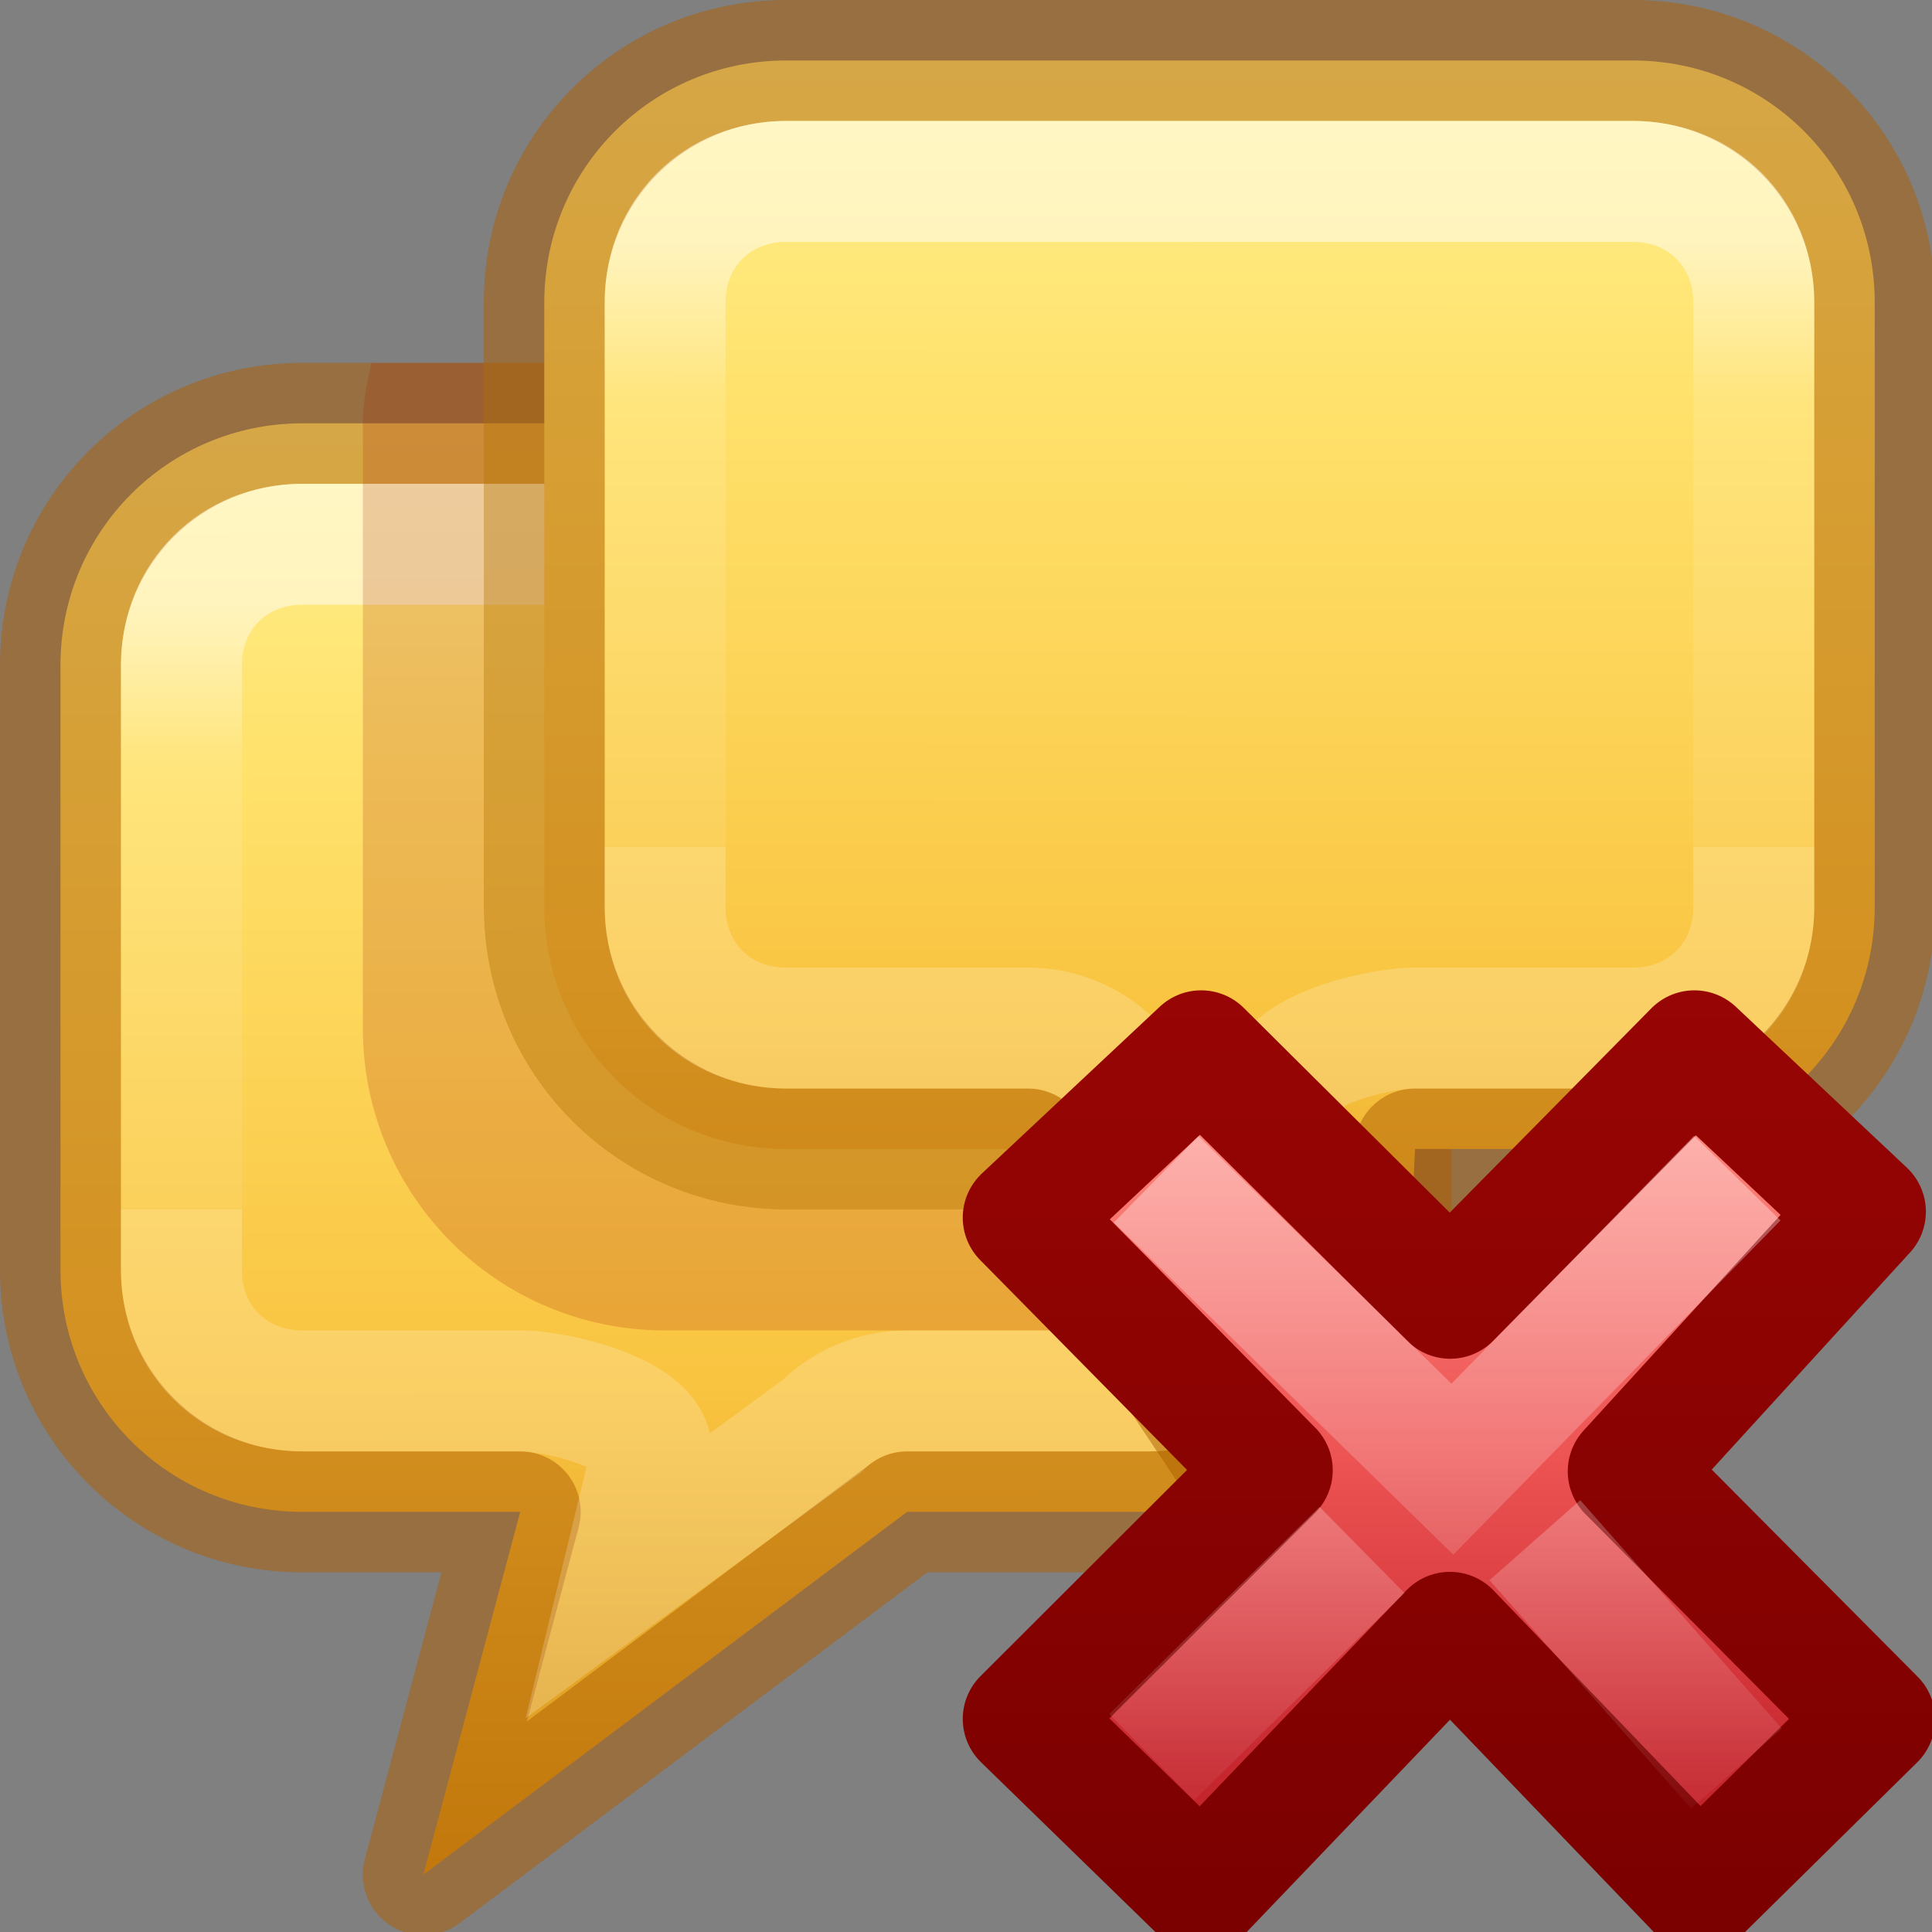
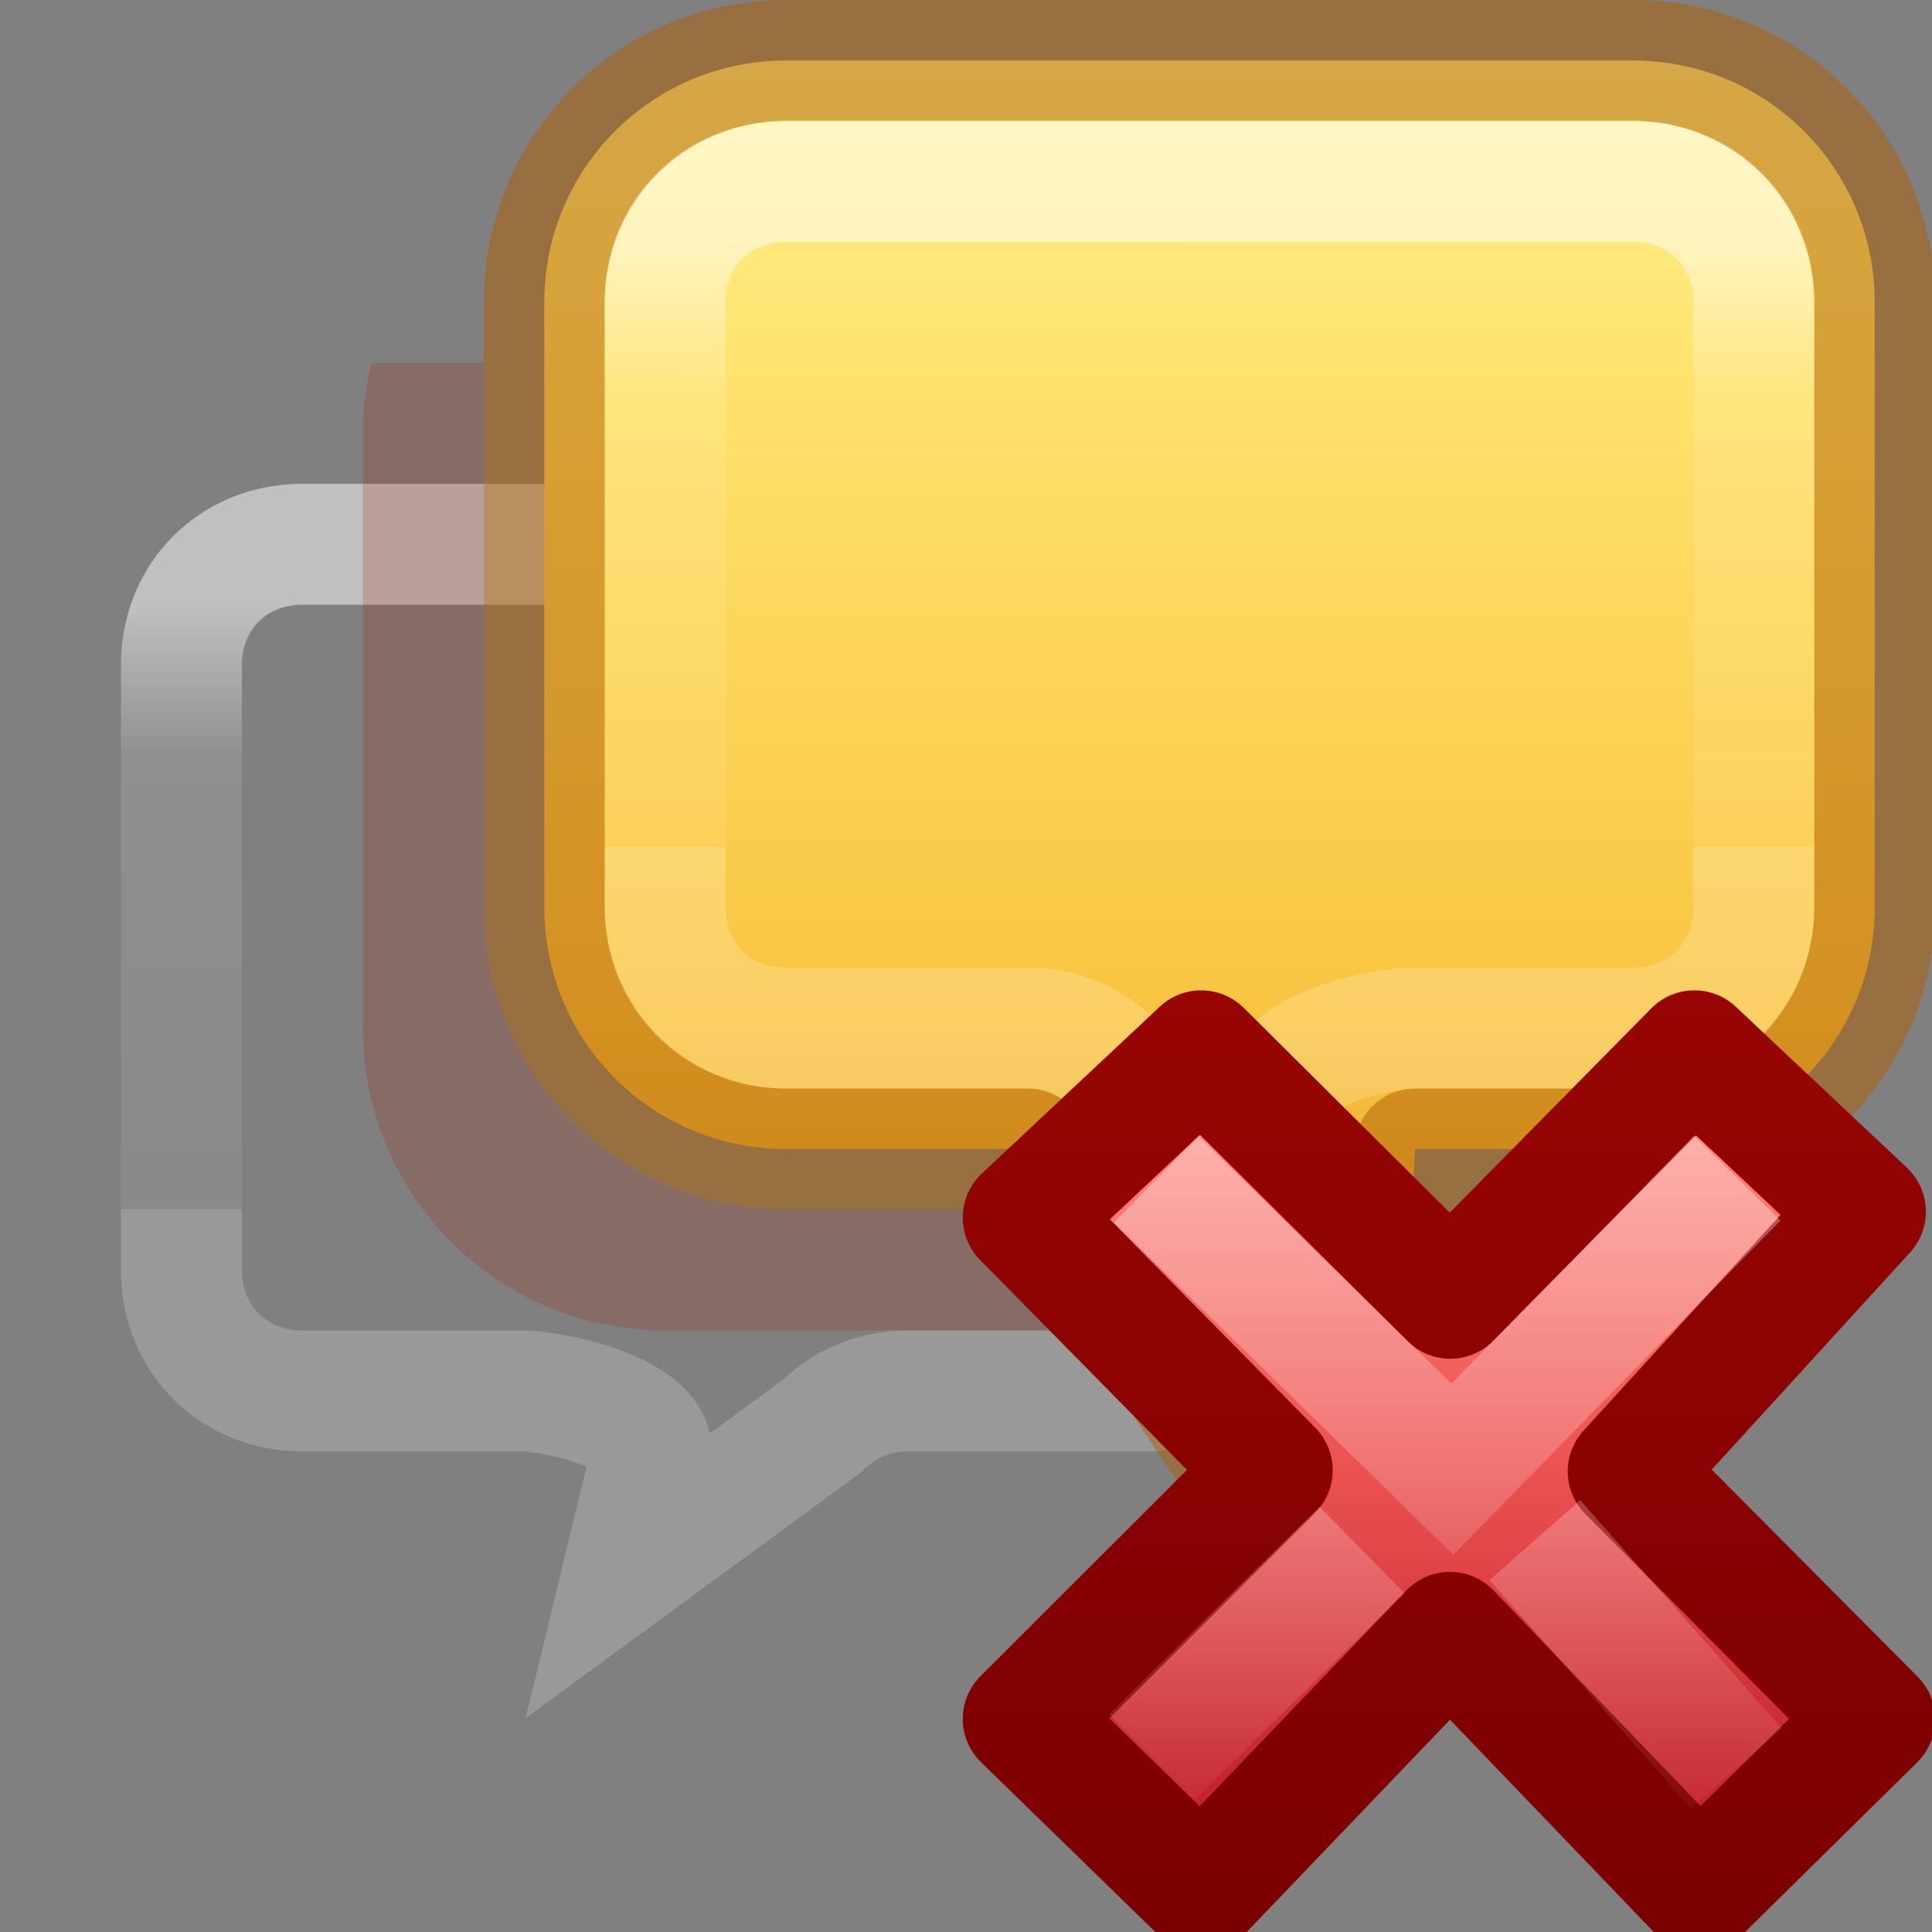
<svg xmlns="http://www.w3.org/2000/svg" xmlns:xlink="http://www.w3.org/1999/xlink" height="16" viewBox="0 0 4.233 4.233" width="16">
  <rect x="0" y="0" width="4.233" height="4.233" fill="#808080" stroke="none" />
  <linearGradient id="a" gradientTransform="matrix(.371 0 0 .386 7.534 7.336)" gradientUnits="userSpaceOnUse" x1="11.192" x2="11.192" y1="4.064" y2="30.298">
    <stop offset="0" stop-color="#ff8c82" />
    <stop offset=".312" stop-color="#ed5353" />
    <stop offset=".571" stop-color="#c6262e" />
    <stop offset="1" stop-color="#a10705" />
  </linearGradient>
  <linearGradient id="b" gradientTransform="matrix(.64 0 0 .696 -14.274 .034)" gradientUnits="userSpaceOnUse" x1="41.225" x2="41.225" y1="23.238" y2="7.917">
    <stop offset="0" stop-color="#7a0000" />
    <stop offset="1" stop-color="#a10705" />
  </linearGradient>
  <linearGradient id="c" gradientTransform="matrix(.197 -.205 .197 .205 2.331 11.96)" gradientUnits="userSpaceOnUse" x1="36.011" x2="16.331" xlink:href="#d" y1="13.023" y2="32.702" />
  <linearGradient id="d">
    <stop offset="0" stop-color="#fff" />
    <stop offset="1" stop-color="#fff" stop-opacity="0" />
  </linearGradient>
  <linearGradient id="e" gradientTransform="matrix(.197 -.205 .197 .205 2.132 12.063)" gradientUnits="userSpaceOnUse" x1="28.449" x2="16.331" xlink:href="#d" y1="20.584" y2="32.702" />
  <linearGradient id="f" gradientTransform="matrix(.001 .132 .136 -.001 24.366 -7.342)" gradientUnits="userSpaceOnUse" x1="54.814" x2="151.638" xlink:href="#h" y1="-121.057" y2="-121.817" />
  <linearGradient id="g" gradientTransform="matrix(-1 0 0 1 16 -3)" gradientUnits="userSpaceOnUse" x1="8" x2="8" xlink:href="#i" y1="5" y2="10" />
  <linearGradient id="h" gradientTransform="matrix(-.001 .132 -.136 -.001 -8.366 -4.342)" gradientUnits="userSpaceOnUse" x1="54.814" x2="151.638" y1="-121.057" y2="-121.817">
    <stop offset="0" stop-color="#fff394" />
    <stop offset=".262" stop-color="#ffe16b" />
    <stop offset=".661" stop-color="#f9c440" />
    <stop offset="1" stop-color="#d48e15" />
  </linearGradient>
  <linearGradient id="i" gradientUnits="userSpaceOnUse" x1="8" x2="8" y1="5" y2="10">
    <stop offset="0" stop-color="#fff" />
    <stop offset=".255" stop-color="#fff" stop-opacity=".235" />
    <stop offset="1" stop-color="#fff" stop-opacity=".157" />
    <stop offset="1" stop-color="#fff" stop-opacity=".392" />
  </linearGradient>
  <g transform="scale(.265)">
    <g stroke-linecap="round" stroke-opacity=".502">
-       <path d="m2.5 3.5c-1.108 0-2.0.892-2 2v5c0 1.108.892 2 2 2h1.801l-.801 3 4-3h2c1.108 0 2-.892 2-2v-5c0-1.108-.892-2-2-2z" fill="url(#h)" stroke="#ad5f00" stroke-linejoin="round" />
      <path d="m2.5 4.5c-.571 0-1 .429-1 1v5c0 .571.429 1 1 1h1.801c.33 0 1.169.211 1.08.557l-.227.937 1.639-1.201c.188-.188.442-.293.707-.293h2c.571 0 1-.429 1-1v-5c0-.571-.429-1-1-1z" fill="none" stroke="url(#i)" stroke-linecap="square" />
      <path d="m3.07 3c-.034.163-.07.326-.07.5v5c0 1.385 1.115 2.5 2.5 2.5h6v-1h-5c-1.385 0-2.5-1.115-2.5-2.5v-4.5z" fill="#a62100" opacity=".2" />
      <path d="m13.5.5c1.108 0 2 .892 2 2v5c0 1.108-.892 2-2 2h-1.801l-.199 4.5-3-4.5h-2c-1.108 0-2-.892-2-2v-5c0-1.108.892-2 2-2z" fill="url(#f)" stroke="#ad5f00" stroke-linejoin="round" />
      <path d="m13.5 1.5c.571 0 1 .429 1 1v5c0 .571-.429 1-1 1h-1.801c-.33 0-1.169.211-1.08.557l-.028 1.776-1.385-2.04c-.188-.188-.442-.293-.707-.293h-2c-.571 0-1-.429-1-1v-5c0-.571.429-1 1-1z" fill="none" stroke="url(#g)" stroke-linecap="square" />
    </g>
    <g>
      <path d="m15.5 14.215-2.038-2.05 1.961-2.147-1.414-1.33-2.019 2.046-2.059-2.046-1.471 1.379 2.059 2.089-2.059 2.056 1.471 1.432 2.057-2.148 2.062 2.148z" fill="url(#a)" stroke="url(#b)" stroke-linejoin="round" />
      <g fill="none">
        <path d="m14.014 10.098-2.006 2.049-2.092-2.047" opacity=".5" stroke="url(#c)" stroke-linecap="square" />
        <path d="m14.357 14.622-1.667-1.888m-1.429.081-1.739 1.713" opacity=".4" stroke="url(#e)" />
      </g>
    </g>
  </g>
</svg>